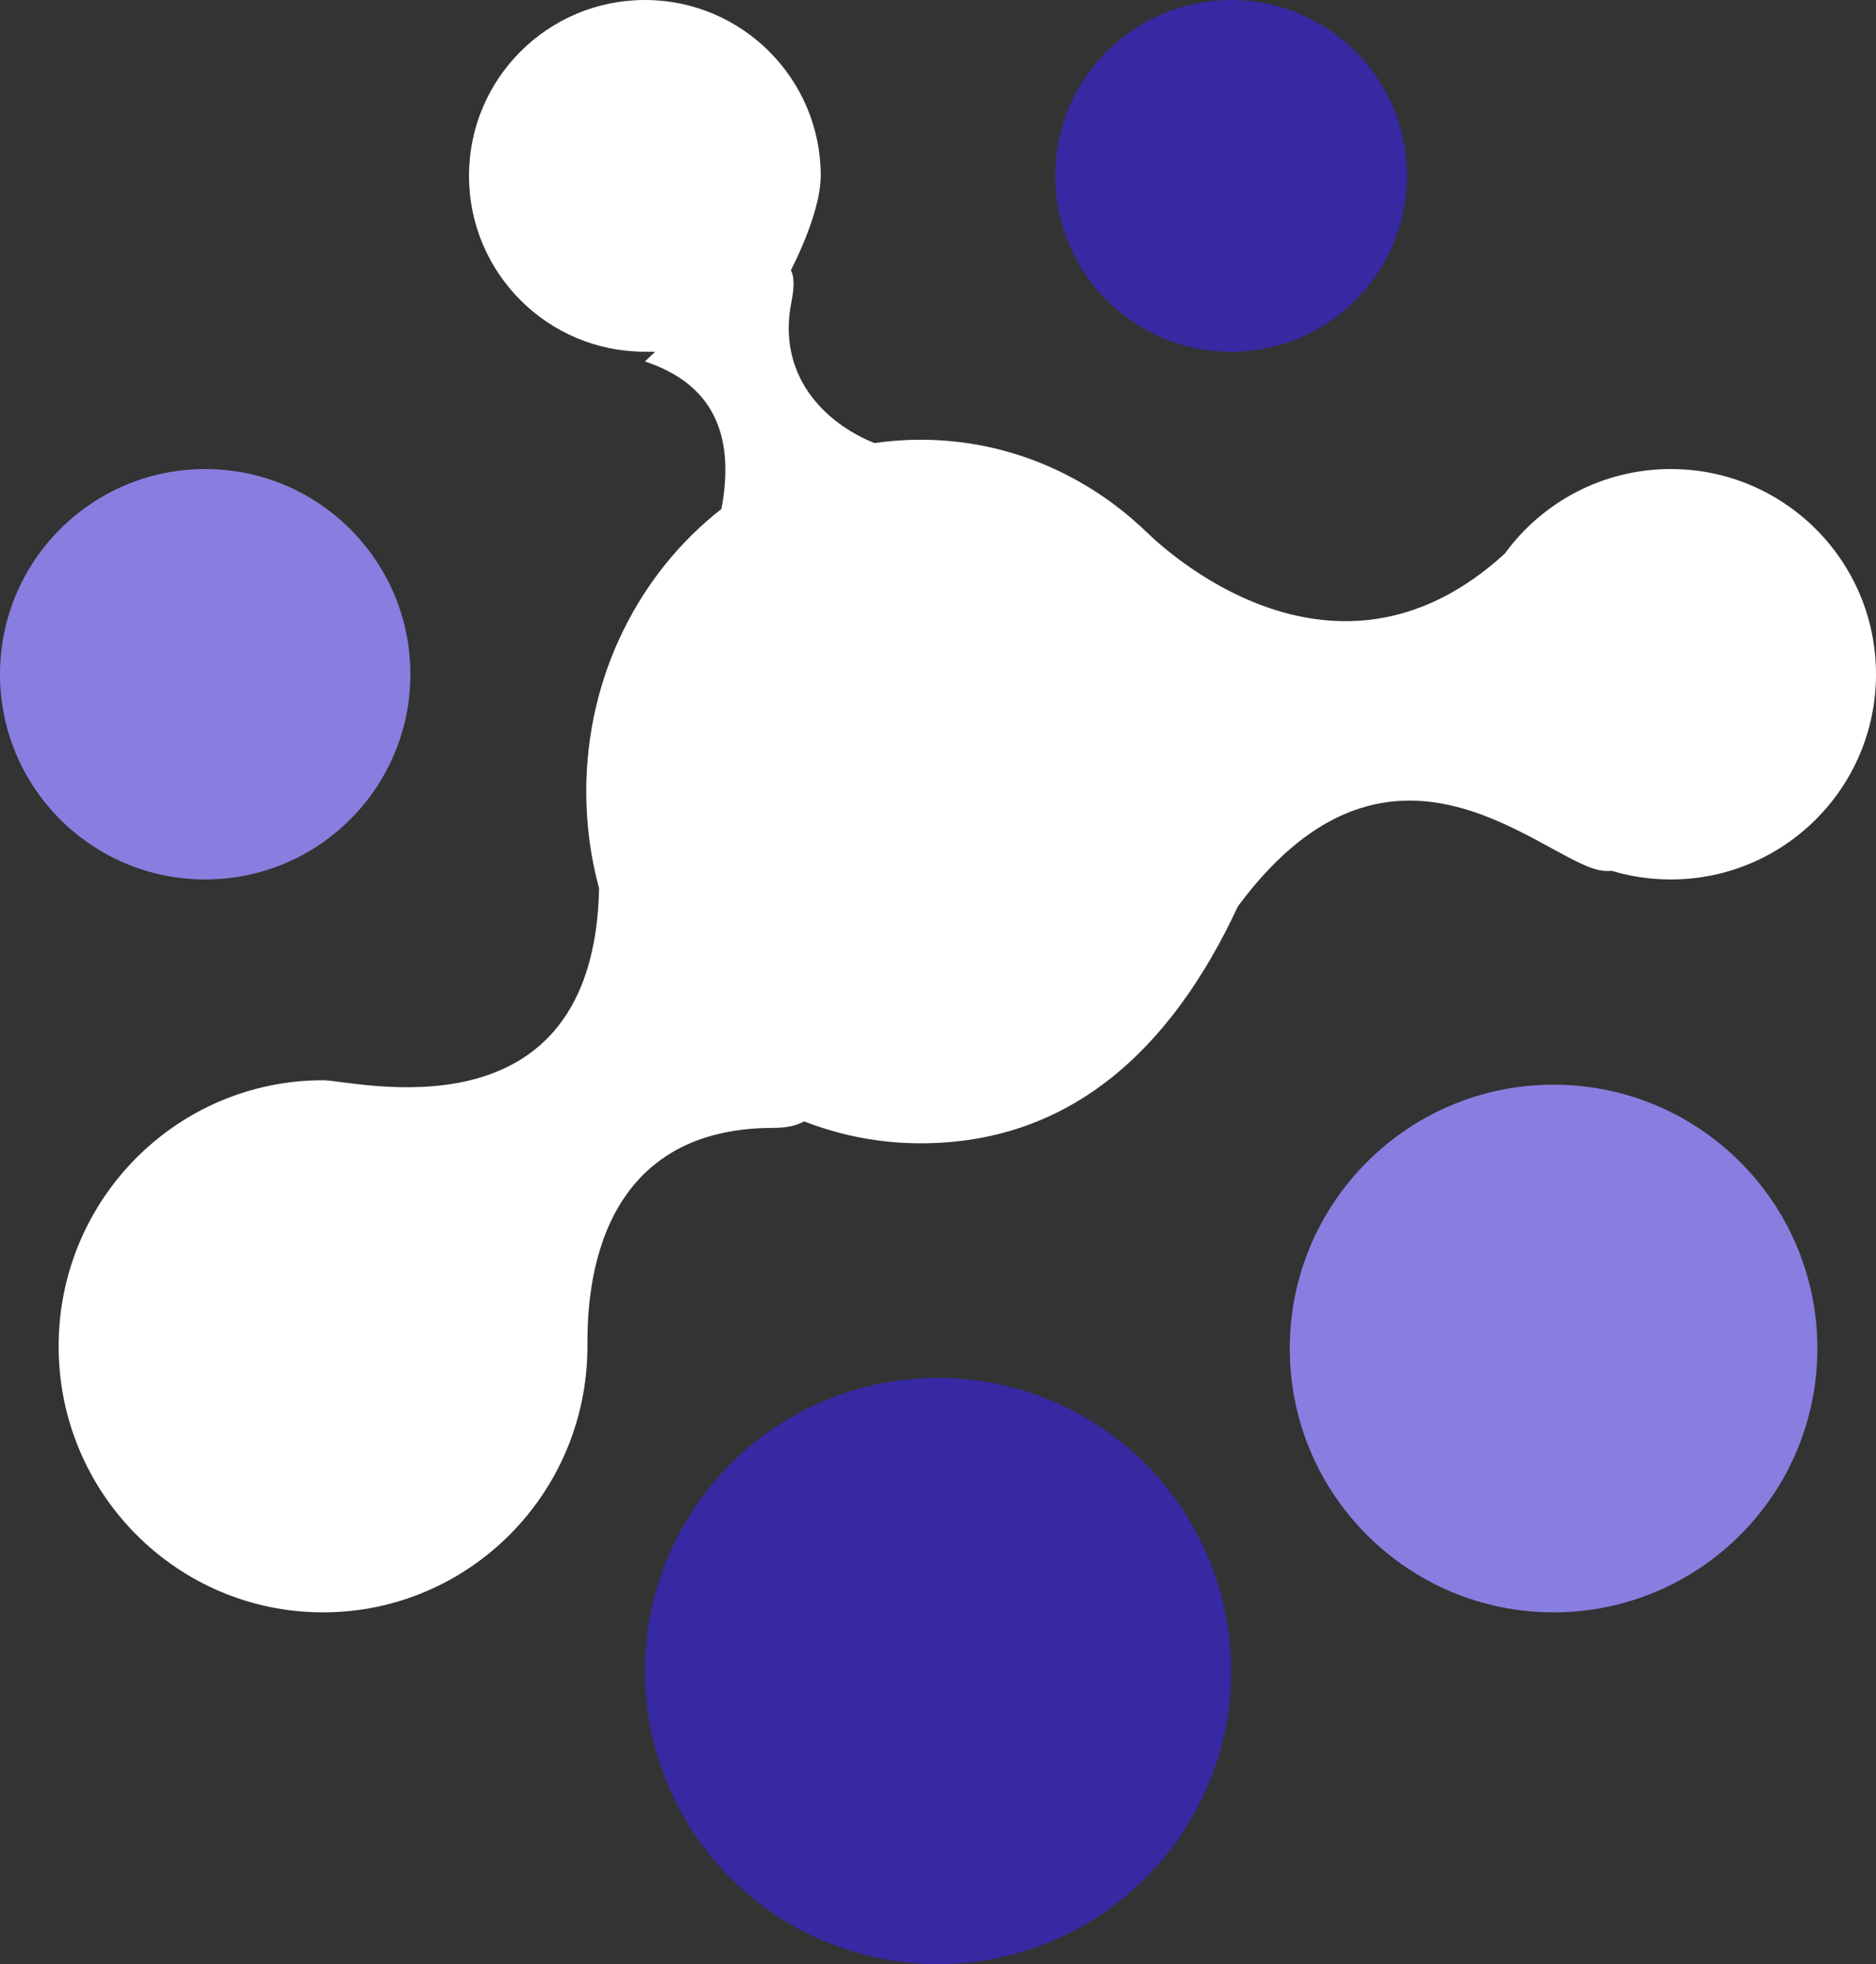
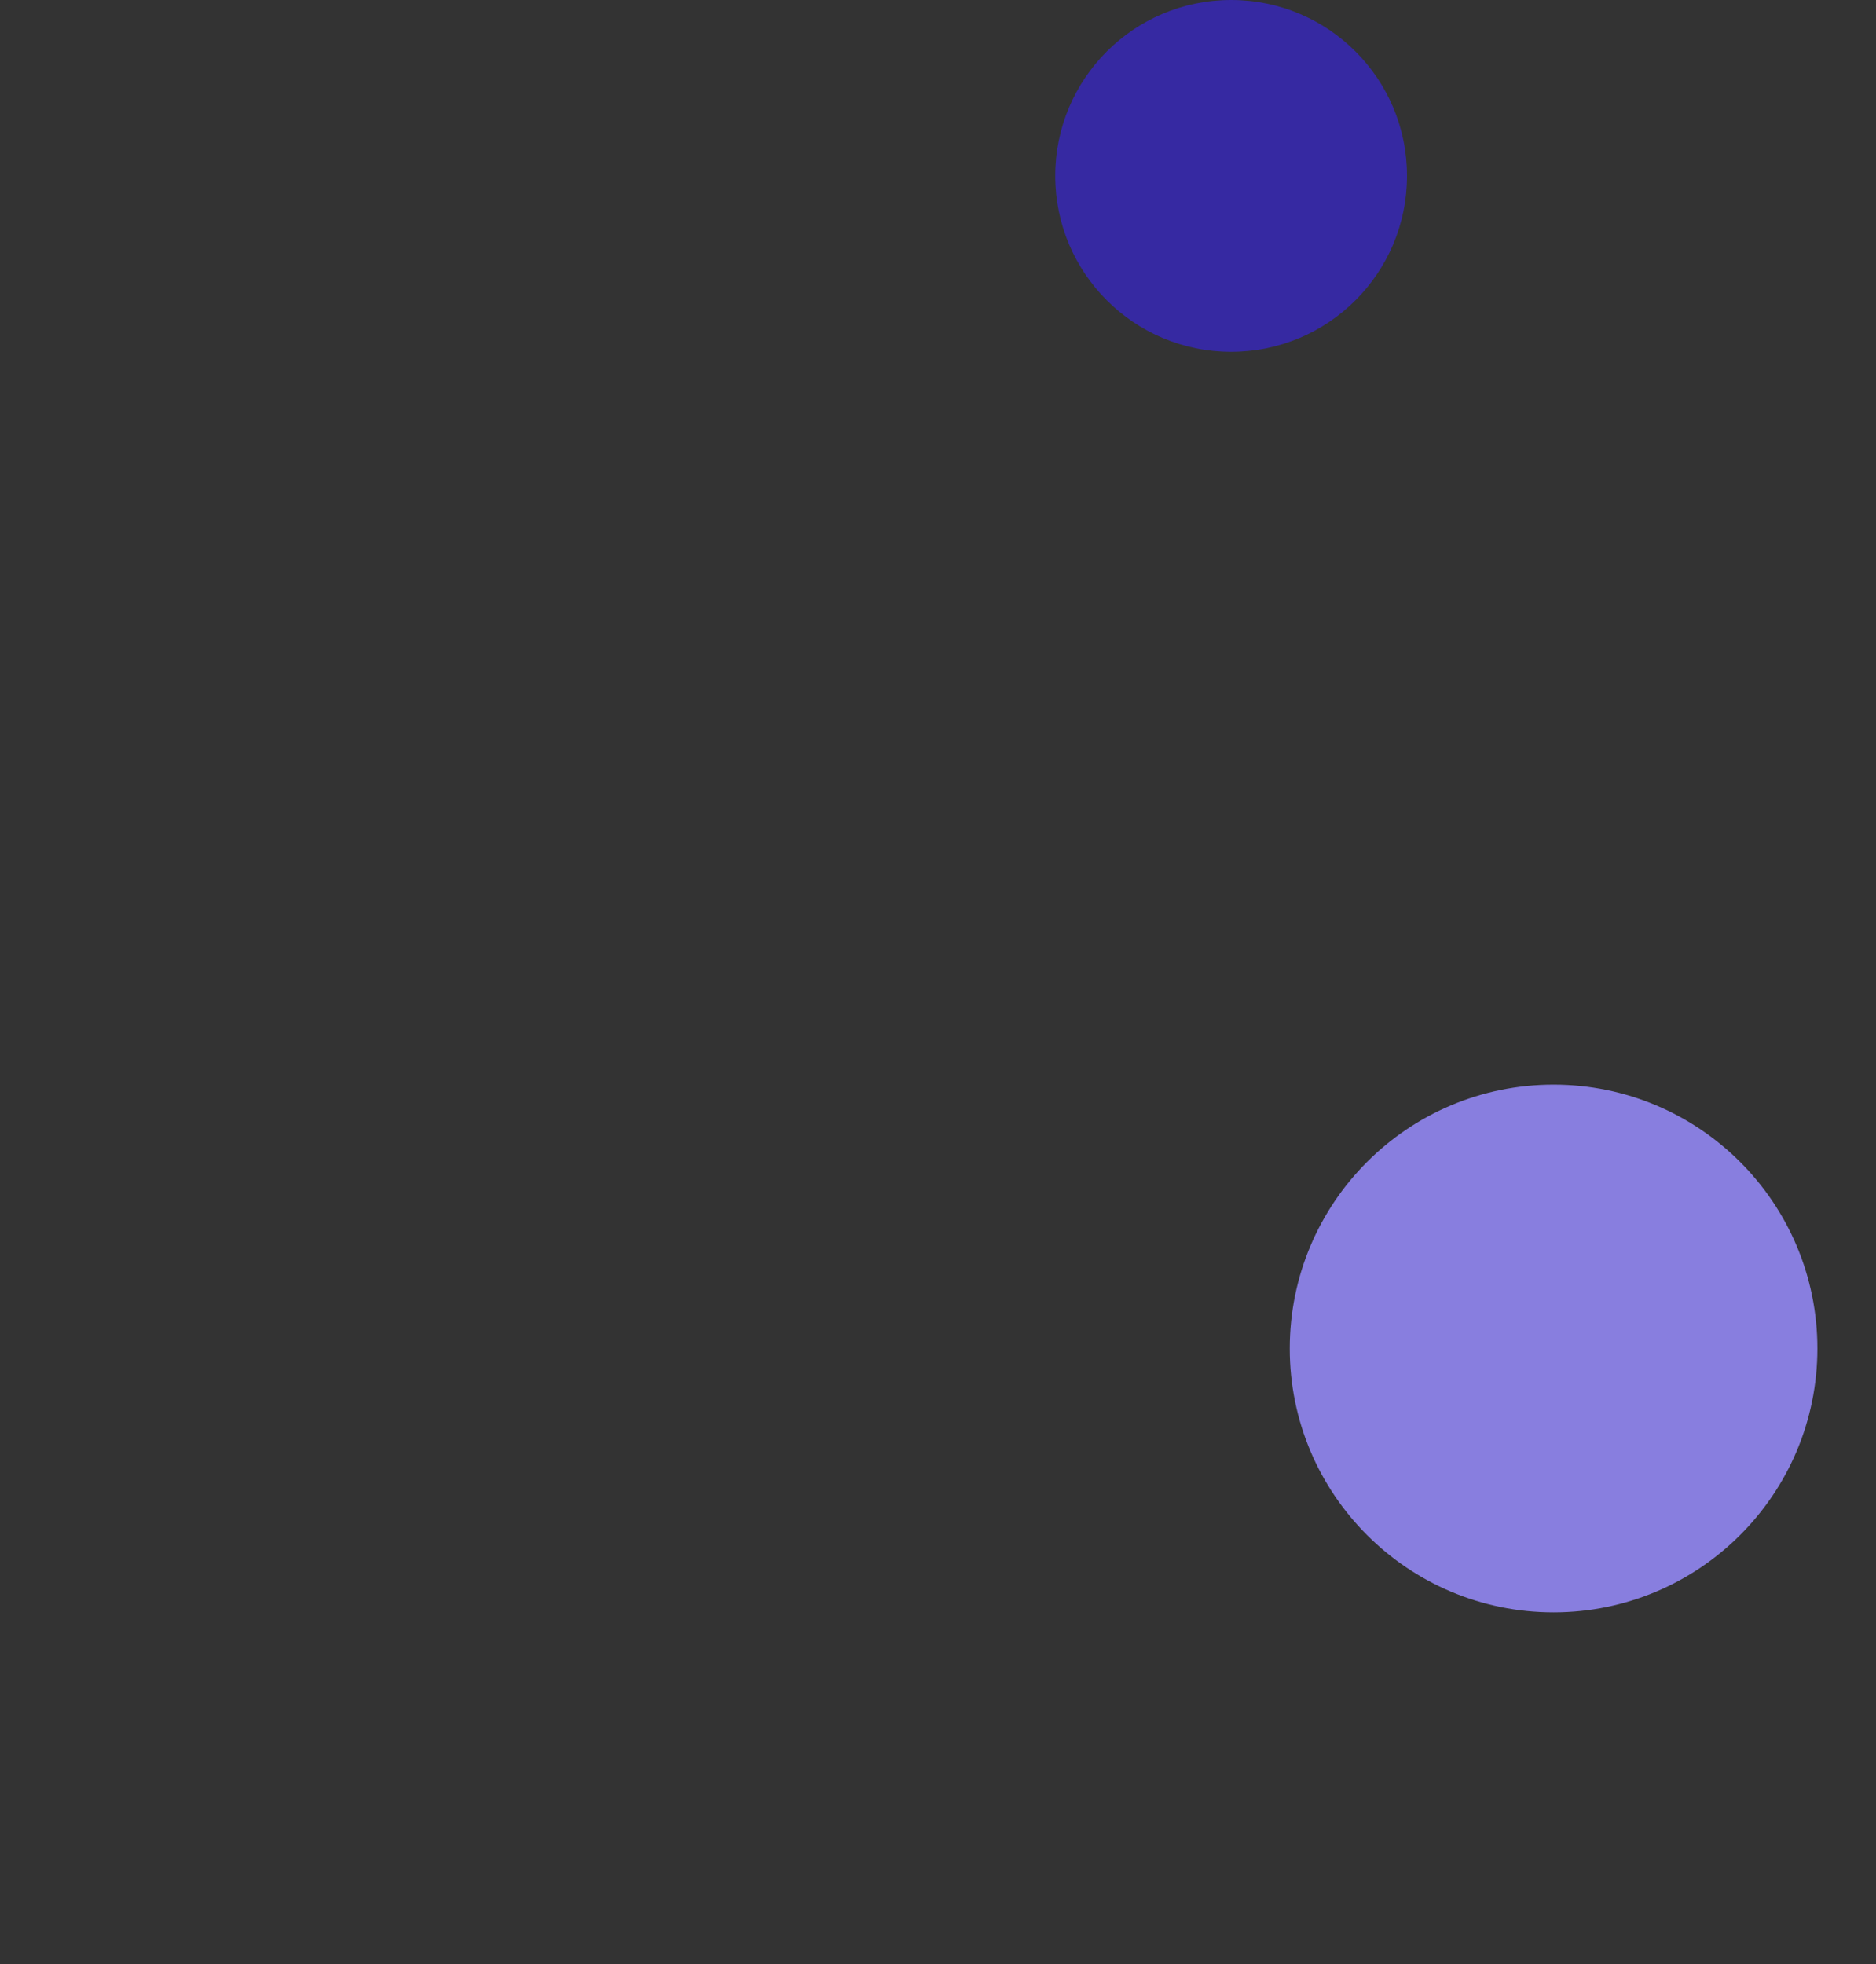
<svg xmlns="http://www.w3.org/2000/svg" width="64px" height="67px" viewBox="0 0 64 67" version="1.1">
  <rect x="0" y="0" width="64" height="67" fill="#333333" stroke="none" />
  <title>Group </title>
  <desc>Created with Sketch.</desc>
  <g id="Symbols" stroke="none" stroke-width="1" fill="none" fill-rule="evenodd">
    <g id="XEL-Favicon/White">
      <g id="Group-">
-         <circle id="Oval" fill="#887EDF" cx="7" cy="23" r="7" />
        <circle id="Oval-" fill="#887EDF" cx="53" cy="46" r="9" />
-         <circle id="Oval-" fill="#3629A2" cx="32" cy="57" r="10" />
-         <path d="M24.611,17.362 C25.109,14.741 24.238,13.064 22,12.331 C22.12,12.218 22.237,12.107 22.352,11.999 C22.238,11.998 22.121,11.998 22,11.998 C18.686,11.998 16,9.312 16,5.999 C16,2.686 18.686,0 22,0 C25.314,0 28,2.686 28,5.999 C28,6.873 27.522,8.154 26.982,9.218 C27.096,9.427 27.102,9.786 27,10.295 C26.503,12.765 28.082,14.41 29.831,15.114 C30.347,15.039 30.874,15 31.41,15 C34.388,15 37.1,16.2 39.132,18.166 C40.236,19.234 45.797,23.957 51.339,18.882 C52.612,17.135 54.673,16 57,16 C60.866,16 64,19.134 64,23 C64,26.866 60.866,30 57,30 C56.298,30 55.619,29.897 54.98,29.704 C54.742,29.734 54.457,29.684 54.122,29.541 C51.757,28.537 47.083,24.371 42.231,30.917 C39.911,35.906 36.429,39 31.41,39 C30.012,39 28.673,38.736 27.435,38.252 C27.182,38.395 26.837,38.474 26.386,38.474 C20.04,38.474 20.04,44.526 20.04,45.924 C20.04,50.937 16.002,55 11.02,55 C6.038,55 2,50.937 2,45.924 C2,40.912 6.038,36.849 11.02,36.849 C12.102,36.849 20.258,39.014 20.438,30.304 C20.153,29.255 20,28.146 20,27 C20,23.052 21.813,19.549 24.611,17.362 Z" id="Combined-Shape" fill="#FFFFFF" />
        <circle id="Oval-" fill="#3629A2" cx="42" cy="6" r="6" />
      </g>
    </g>
  </g>
</svg>